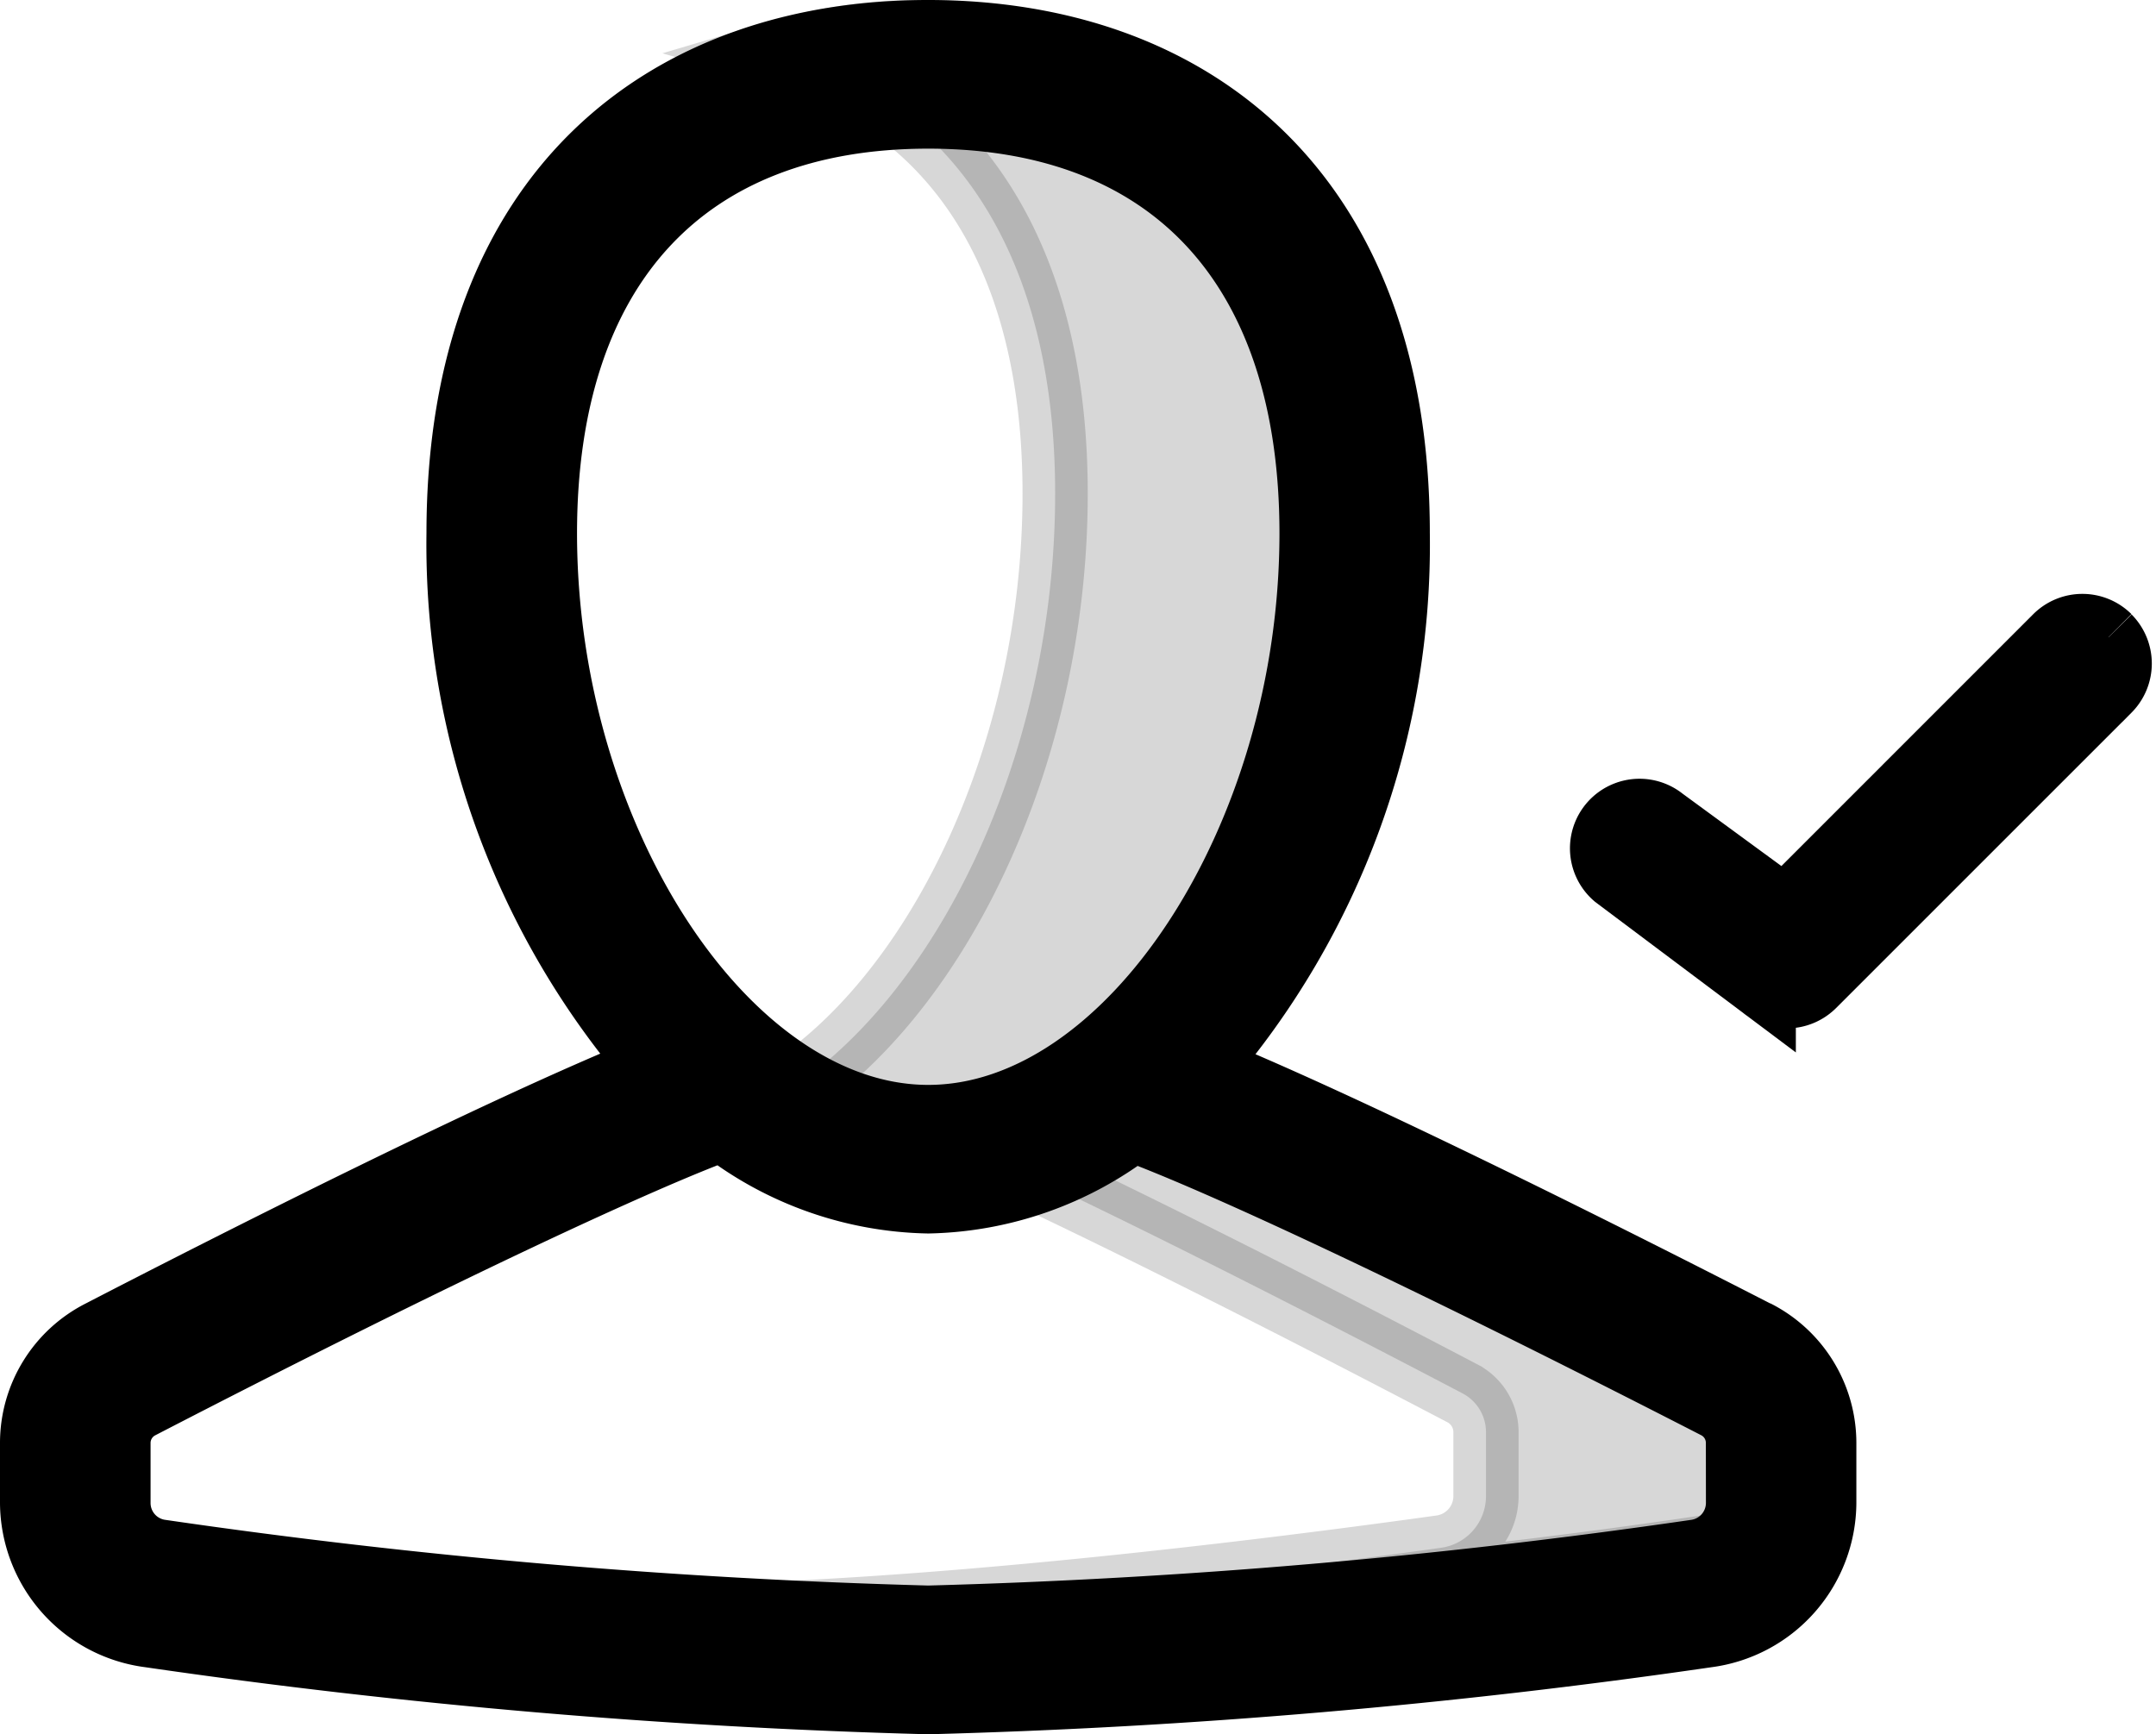
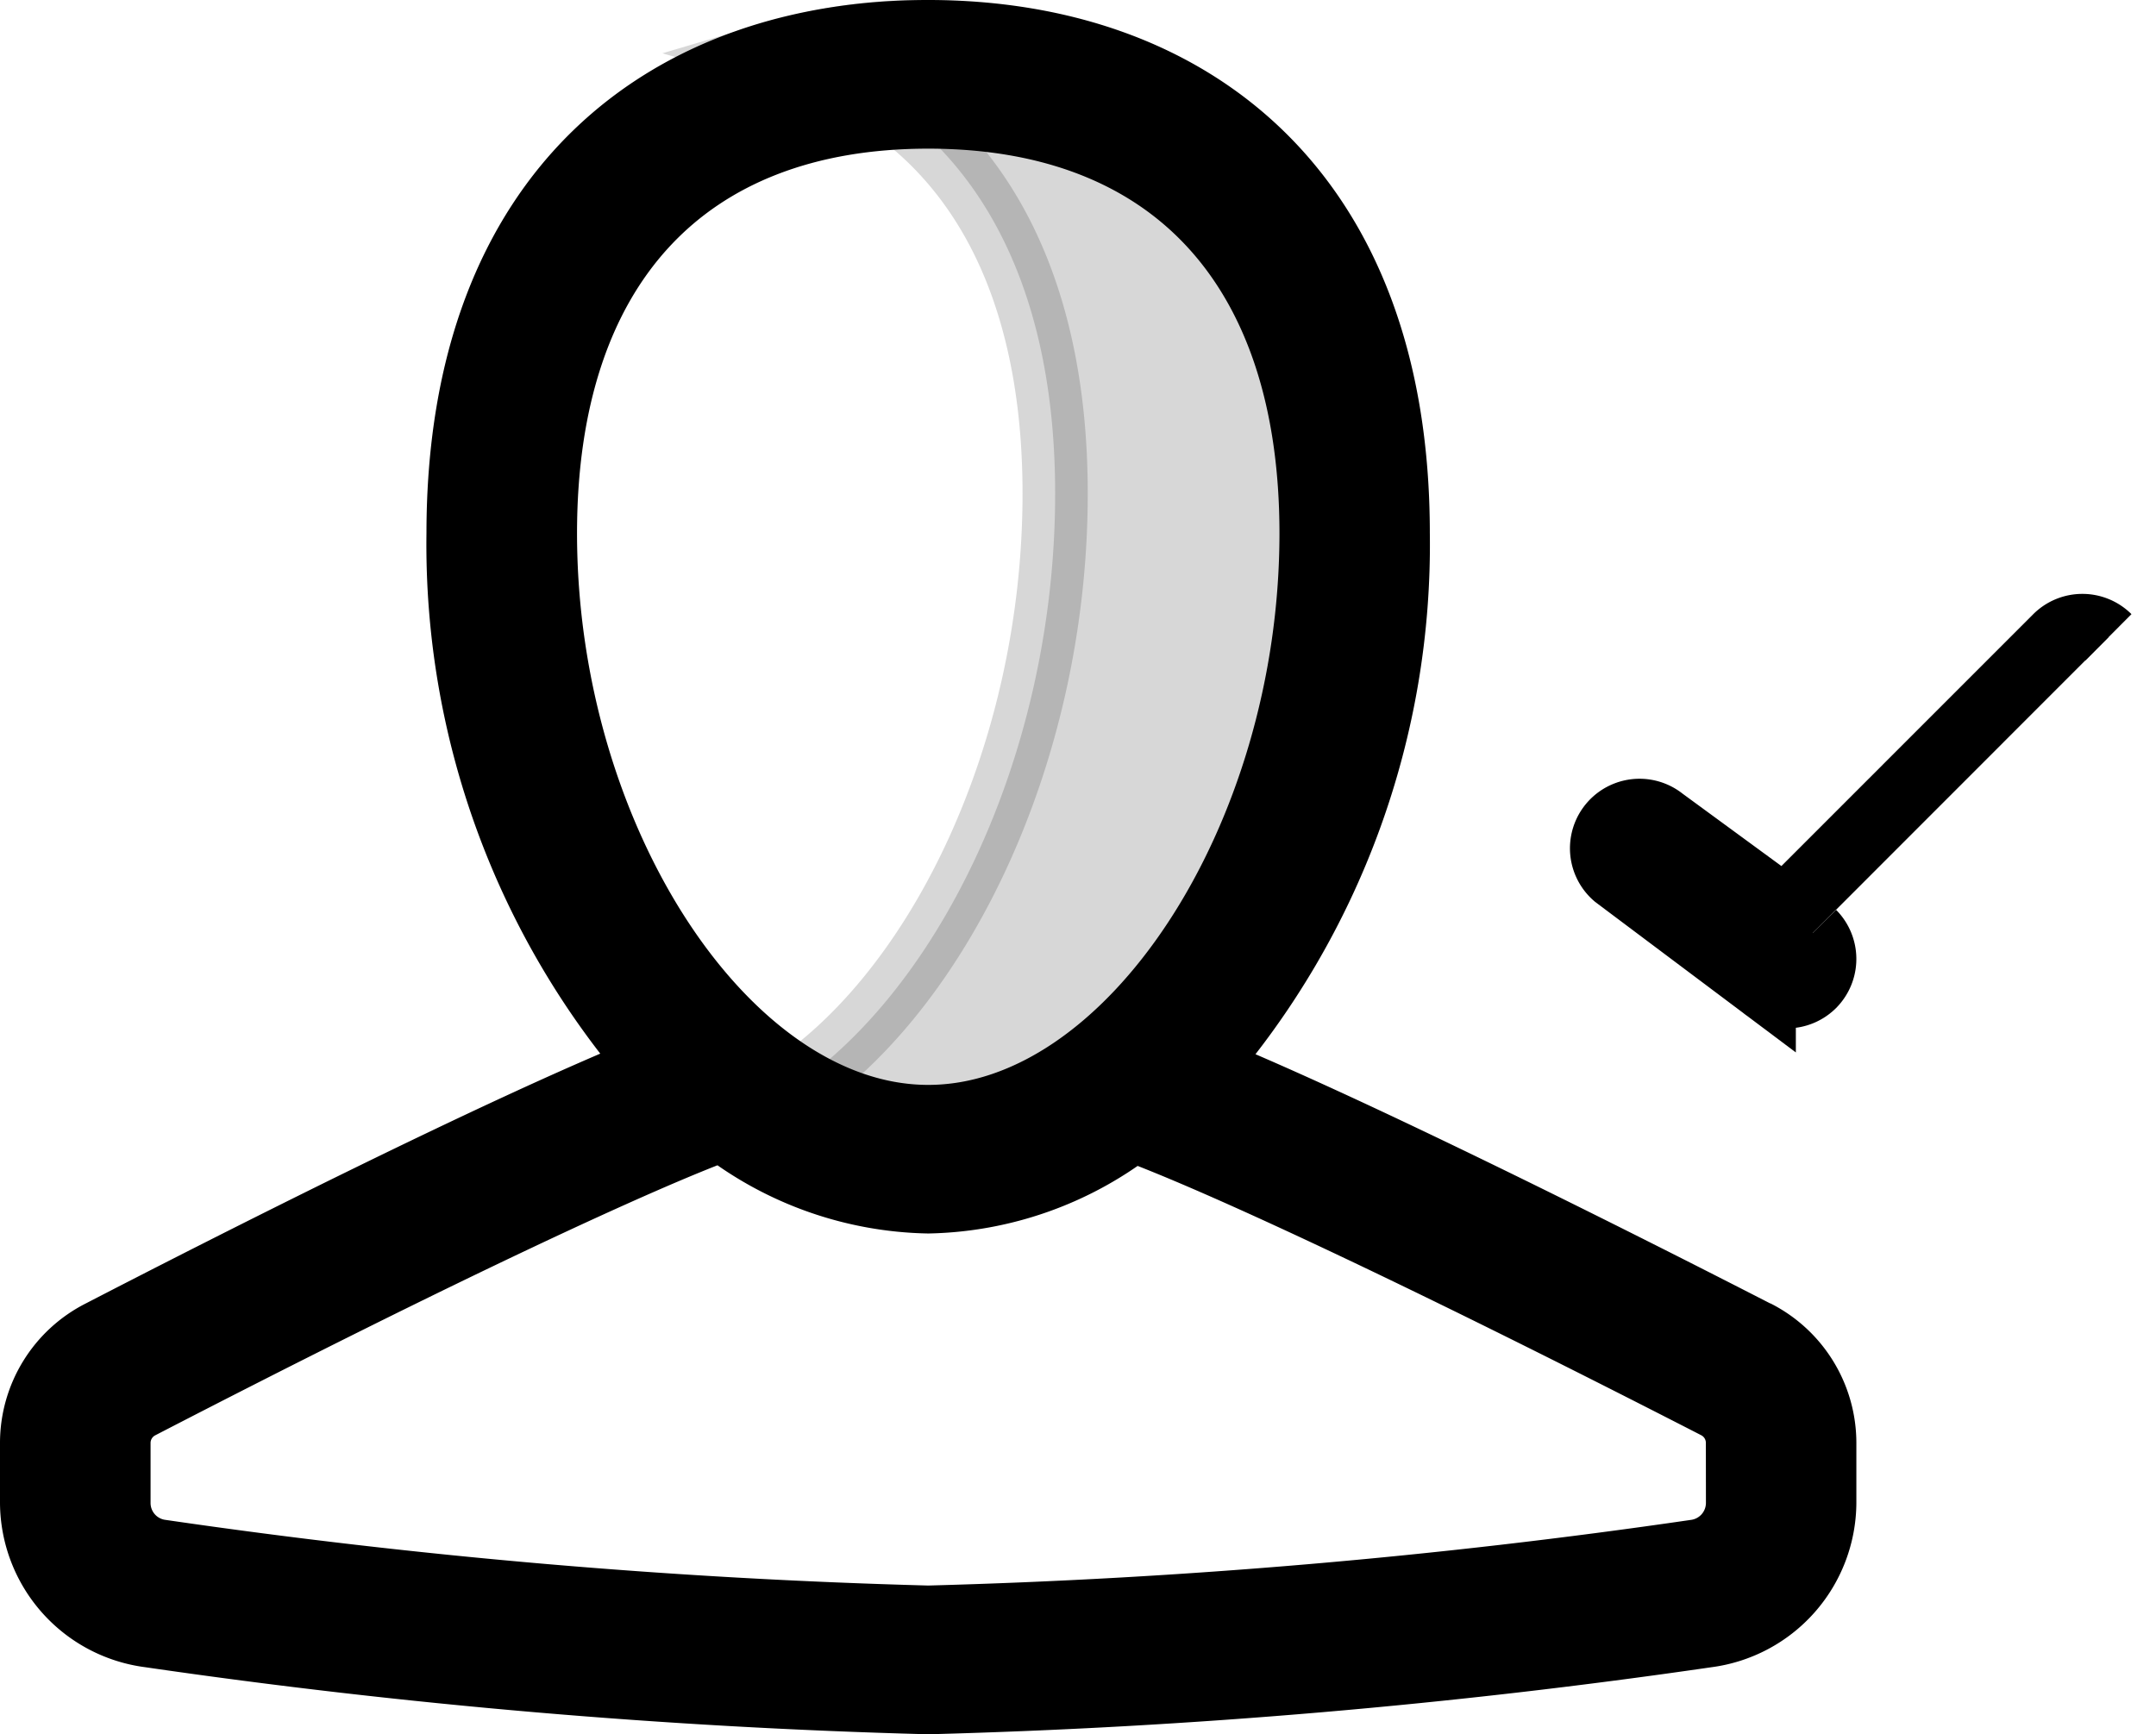
<svg xmlns="http://www.w3.org/2000/svg" width="33.063" height="26.6" viewBox="0 0 33.063 26.6">
  <g id="ic_user_tick" transform="translate(0.5 1.635)">
    <path id="Pfad_37513" data-name="Pfad 37513" d="M11.122,1A7.546,7.546,0,0,0,9,1.311c2.709.782,4.242,3.132,4.242,6.759,0,4.041-1.848,7.791-4.242,9.249a4.084,4.084,0,0,0,2.121.649c3.33,0,6.363-4.717,6.363-9.9,0-4.492-2.319-7.07-6.363-7.07" transform="translate(2.439 -2.135)" fill="#000" stroke="#000" stroke-width="1" opacity="0.16" />
-     <path id="Pfad_37514" data-name="Pfad 37514" d="M23.559,17.645c-4.875-2.557-7.959-4.008-9.272-4.5a5.961,5.961,0,0,1-1.89.945c1.655.77,4.016,1.942,7.094,3.556a.671.671,0,0,1,.357.6v.967a.8.8,0,0,1-.691.8c-2.4.335-6.561.853-10.155,1.015.7.031,1.392.054,2.034.054a101.409,101.409,0,0,0,12.189-1.071.8.8,0,0,0,.691-.8V18.24a.666.666,0,0,0-.355-.6" transform="translate(2.44 2.092)" fill="#000" stroke="#000" stroke-width="1" opacity="0.16" />
-     <path id="Pfad_37515" data-name="Pfad 37515" d="M25.765,6.165a.567.567,0,0,0-.8,0L20.8,10.331,18.931,8.962a.567.567,0,0,0-.726.871l2.266,1.7a.563.563,0,0,0,.363.131.569.569,0,0,0,.4-.165l4.531-4.531a.568.568,0,0,0,0-.8" transform="translate(6.069 1.974)" fill="#000" stroke="#000" stroke-width="1" />
+     <path id="Pfad_37515" data-name="Pfad 37515" d="M25.765,6.165a.567.567,0,0,0-.8,0L20.8,10.331,18.931,8.962a.567.567,0,0,0-.726.871l2.266,1.7a.563.563,0,0,0,.363.131.569.569,0,0,0,.4-.165a.568.568,0,0,0,0-.8" transform="translate(6.069 1.974)" fill="#000" stroke="#000" stroke-width="1" />
    <path id="Pfad_37516" data-name="Pfad 37516" d="M26.423,19.939c-1.948-1-6.119-3.106-8.481-4.068A12.253,12.253,0,0,0,20.927,7.68c0-5.3-3.22-7.68-7.194-7.68S6.54,2.378,6.54,7.68a12.263,12.263,0,0,0,2.977,8.184c-2.374.957-6.536,3.071-8.477,4.075A1.9,1.9,0,0,0,0,21.633v.916a2.055,2.055,0,0,0,1.795,2.027A101.5,101.5,0,0,0,13.734,25.6a101.5,101.5,0,0,0,11.939-1.023,2.055,2.055,0,0,0,1.795-2.027v-.913a1.9,1.9,0,0,0-1.044-1.7M7.849,7.68c0-4.066,2.145-6.4,5.886-6.4s5.886,2.333,5.886,6.4c0,4.69-2.806,8.96-5.886,8.96s-5.886-4.27-5.886-8.96M26.161,22.549a.763.763,0,0,1-.667.759,99.92,99.92,0,0,1-11.759,1.011A99.92,99.92,0,0,1,1.976,23.308a.761.761,0,0,1-.667-.759v-.916a.632.632,0,0,1,.343-.563c4.73-2.446,7.713-3.815,8.927-4.261a5.33,5.33,0,0,0,3.156,1.11,5.326,5.326,0,0,0,3.136-1.1c1.267.467,4.242,1.835,8.945,4.249a.631.631,0,0,1,.344.563Z" transform="translate(0 -1.135)" fill="#000" stroke="#000" stroke-width="1" />
  </g>
</svg>